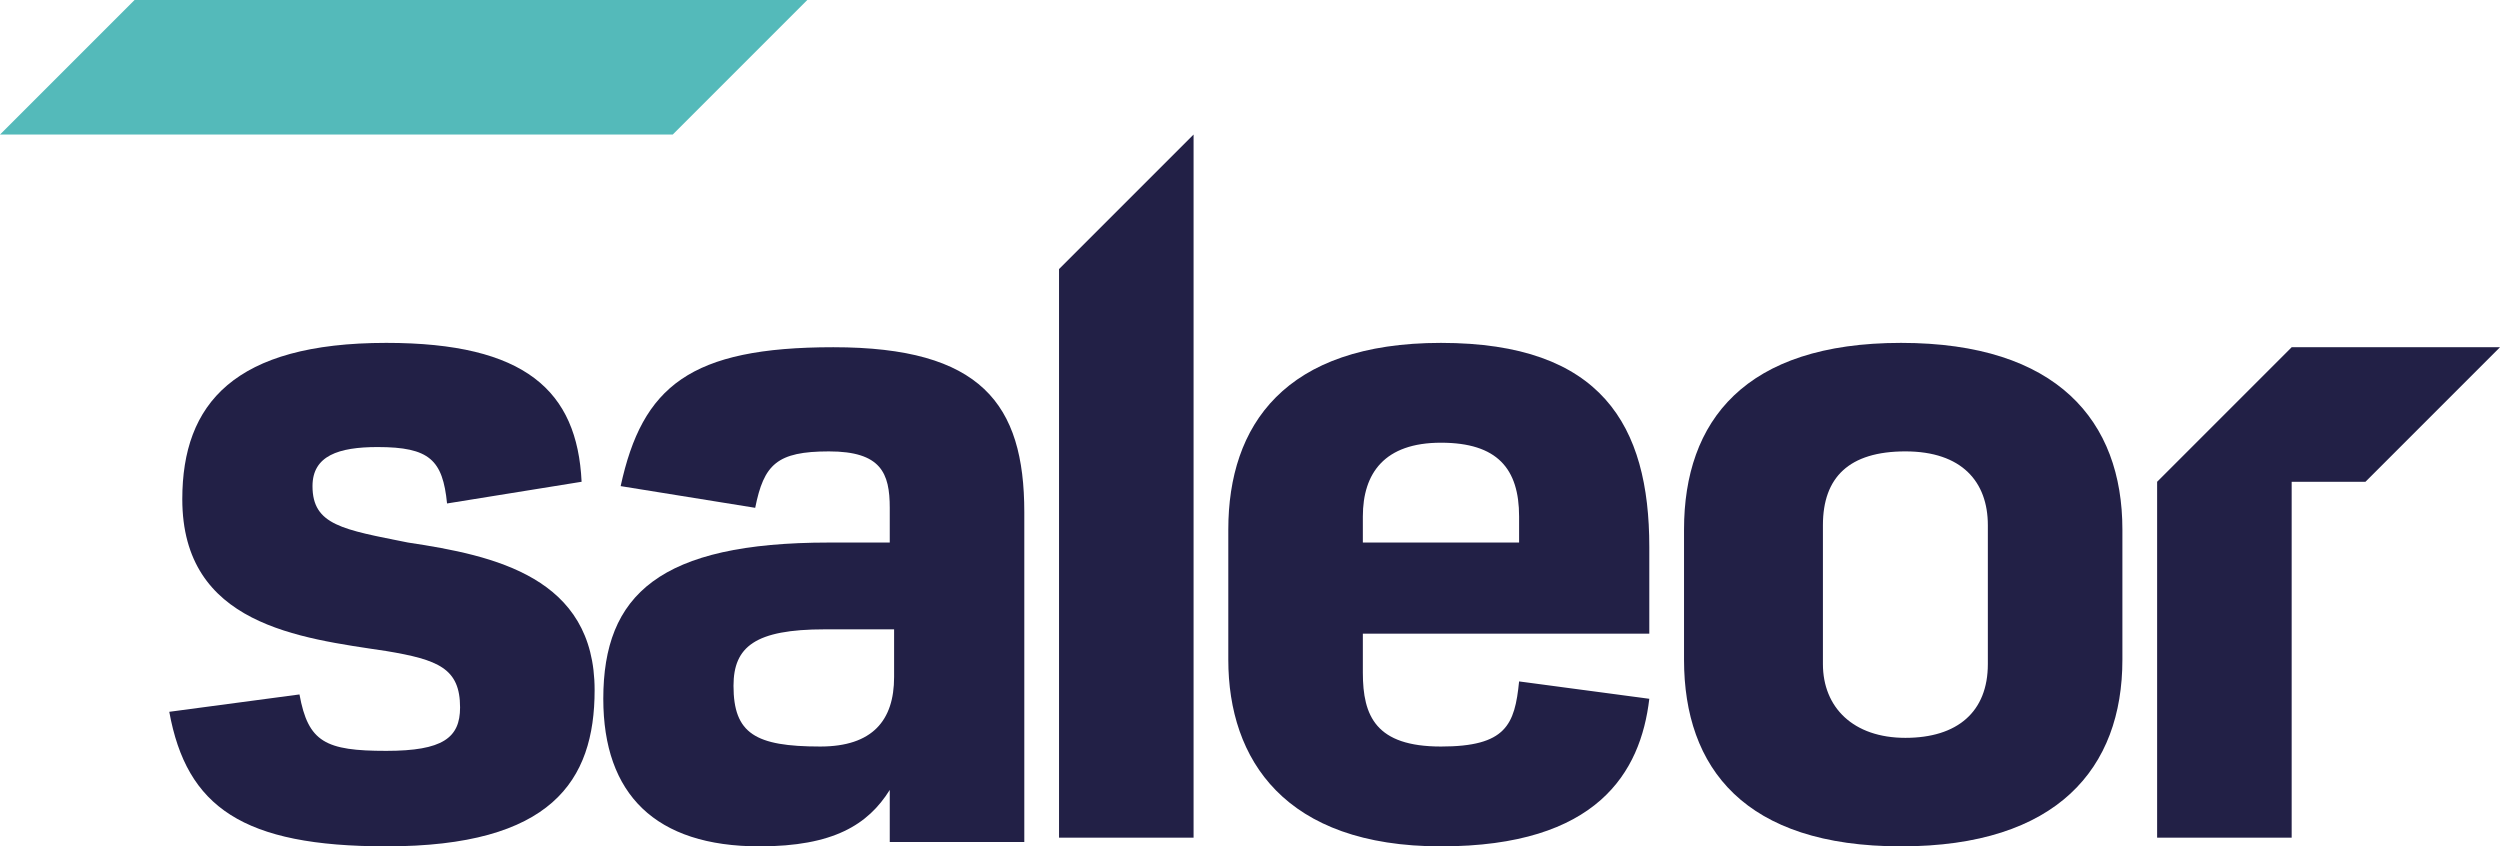
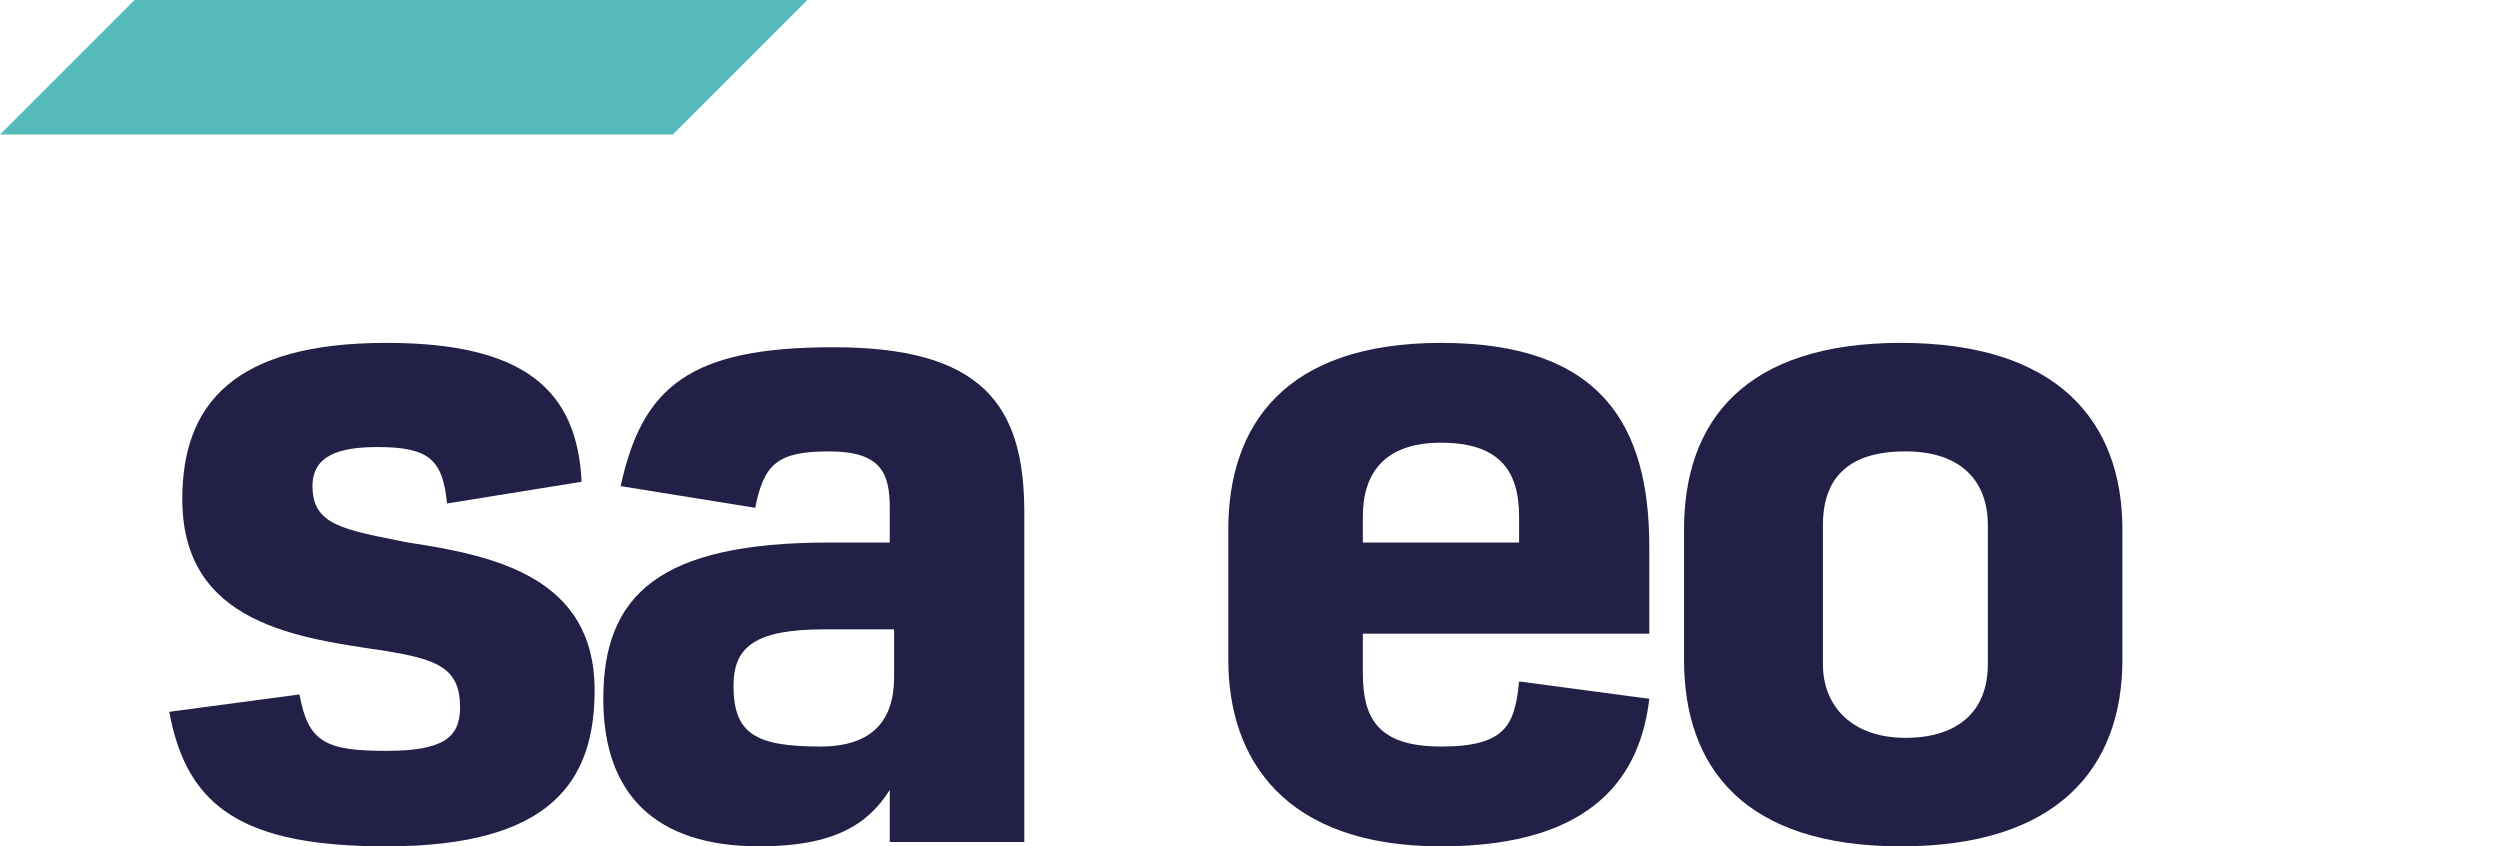
<svg xmlns="http://www.w3.org/2000/svg" enable-background="new 20 0 57.6 19.5" viewBox="0 0 57.6 19.5">
  <path d="m15.5 3.1h-15.5l3.1-3.1h15.5z" fill="#54baba" />
  <g fill="#222046">
    <path d="m8.9 19.5c3.8 0 4.8-1.5 4.8-3.6 0-2.6-2.3-3.1-4.3-3.4-1.5-.3-2.2-.4-2.2-1.3 0-.7.6-.9 1.5-.9 1.2 0 1.5.3 1.6 1.3l3.1-.5c-.1-2.1-1.3-3.2-4.5-3.2-3.5 0-4.7 1.4-4.7 3.6 0 2.9 2.7 3.2 4.7 3.5 1.2.2 1.7.4 1.7 1.3 0 .7-.4 1-1.7 1-1.4 0-1.8-.2-2-1.3l-3 .4c.4 2.2 1.7 3.1 5 3.1z" />
    <path d="m17.5 19.5c1.7 0 2.5-.5 3-1.3v1.2h3.1v-7.6c0-2.5-1-3.8-4.4-3.8-3.3 0-4.4.9-4.9 3.2l3.1.5c.2-1 .5-1.3 1.7-1.3s1.4.5 1.4 1.3v.8h-1.4c-3.9 0-5.2 1.2-5.2 3.6 0 2.2 1.2 3.4 3.6 3.4zm1.4-2.3c-1.5 0-2-.3-2-1.4 0-.9.5-1.3 2.1-1.3h1.6v1.1c0 1-.5 1.6-1.7 1.6z" />
-     <path d="m24.4 19.3h3.1v-16.2l-3.1 3.1z" />
    <path d="m33.2 19.5c3.6 0 4.6-1.7 4.8-3.4l-3-.4c-.1 1-.3 1.5-1.8 1.5s-1.8-.7-1.8-1.7v-.9h6.6v-2c0-2.8-1.1-4.7-4.8-4.7-3.6 0-4.9 1.9-4.9 4.3v3c0 2.3 1.3 4.3 4.9 4.3zm-1.8-7v-.6c0-1 .5-1.7 1.8-1.7s1.8.6 1.8 1.7v.6z" />
    <path d="m43.8 7.9c-3.6 0-5 1.8-5 4.3v3c0 2.5 1.4 4.3 5 4.3s5.1-1.8 5.1-4.3v-3c0-2.5-1.5-4.3-5.1-4.3zm2 7.4c0 1.1-.7 1.7-1.9 1.7s-1.9-.7-1.9-1.7v-3.2c0-1.1.6-1.7 1.9-1.7s1.9.7 1.9 1.7z" />
-     <path d="m52.8 8-3.1 3.1v8.2h3.1v-8.2h1.7l3.1-3.1z" />
  </g>
</svg>